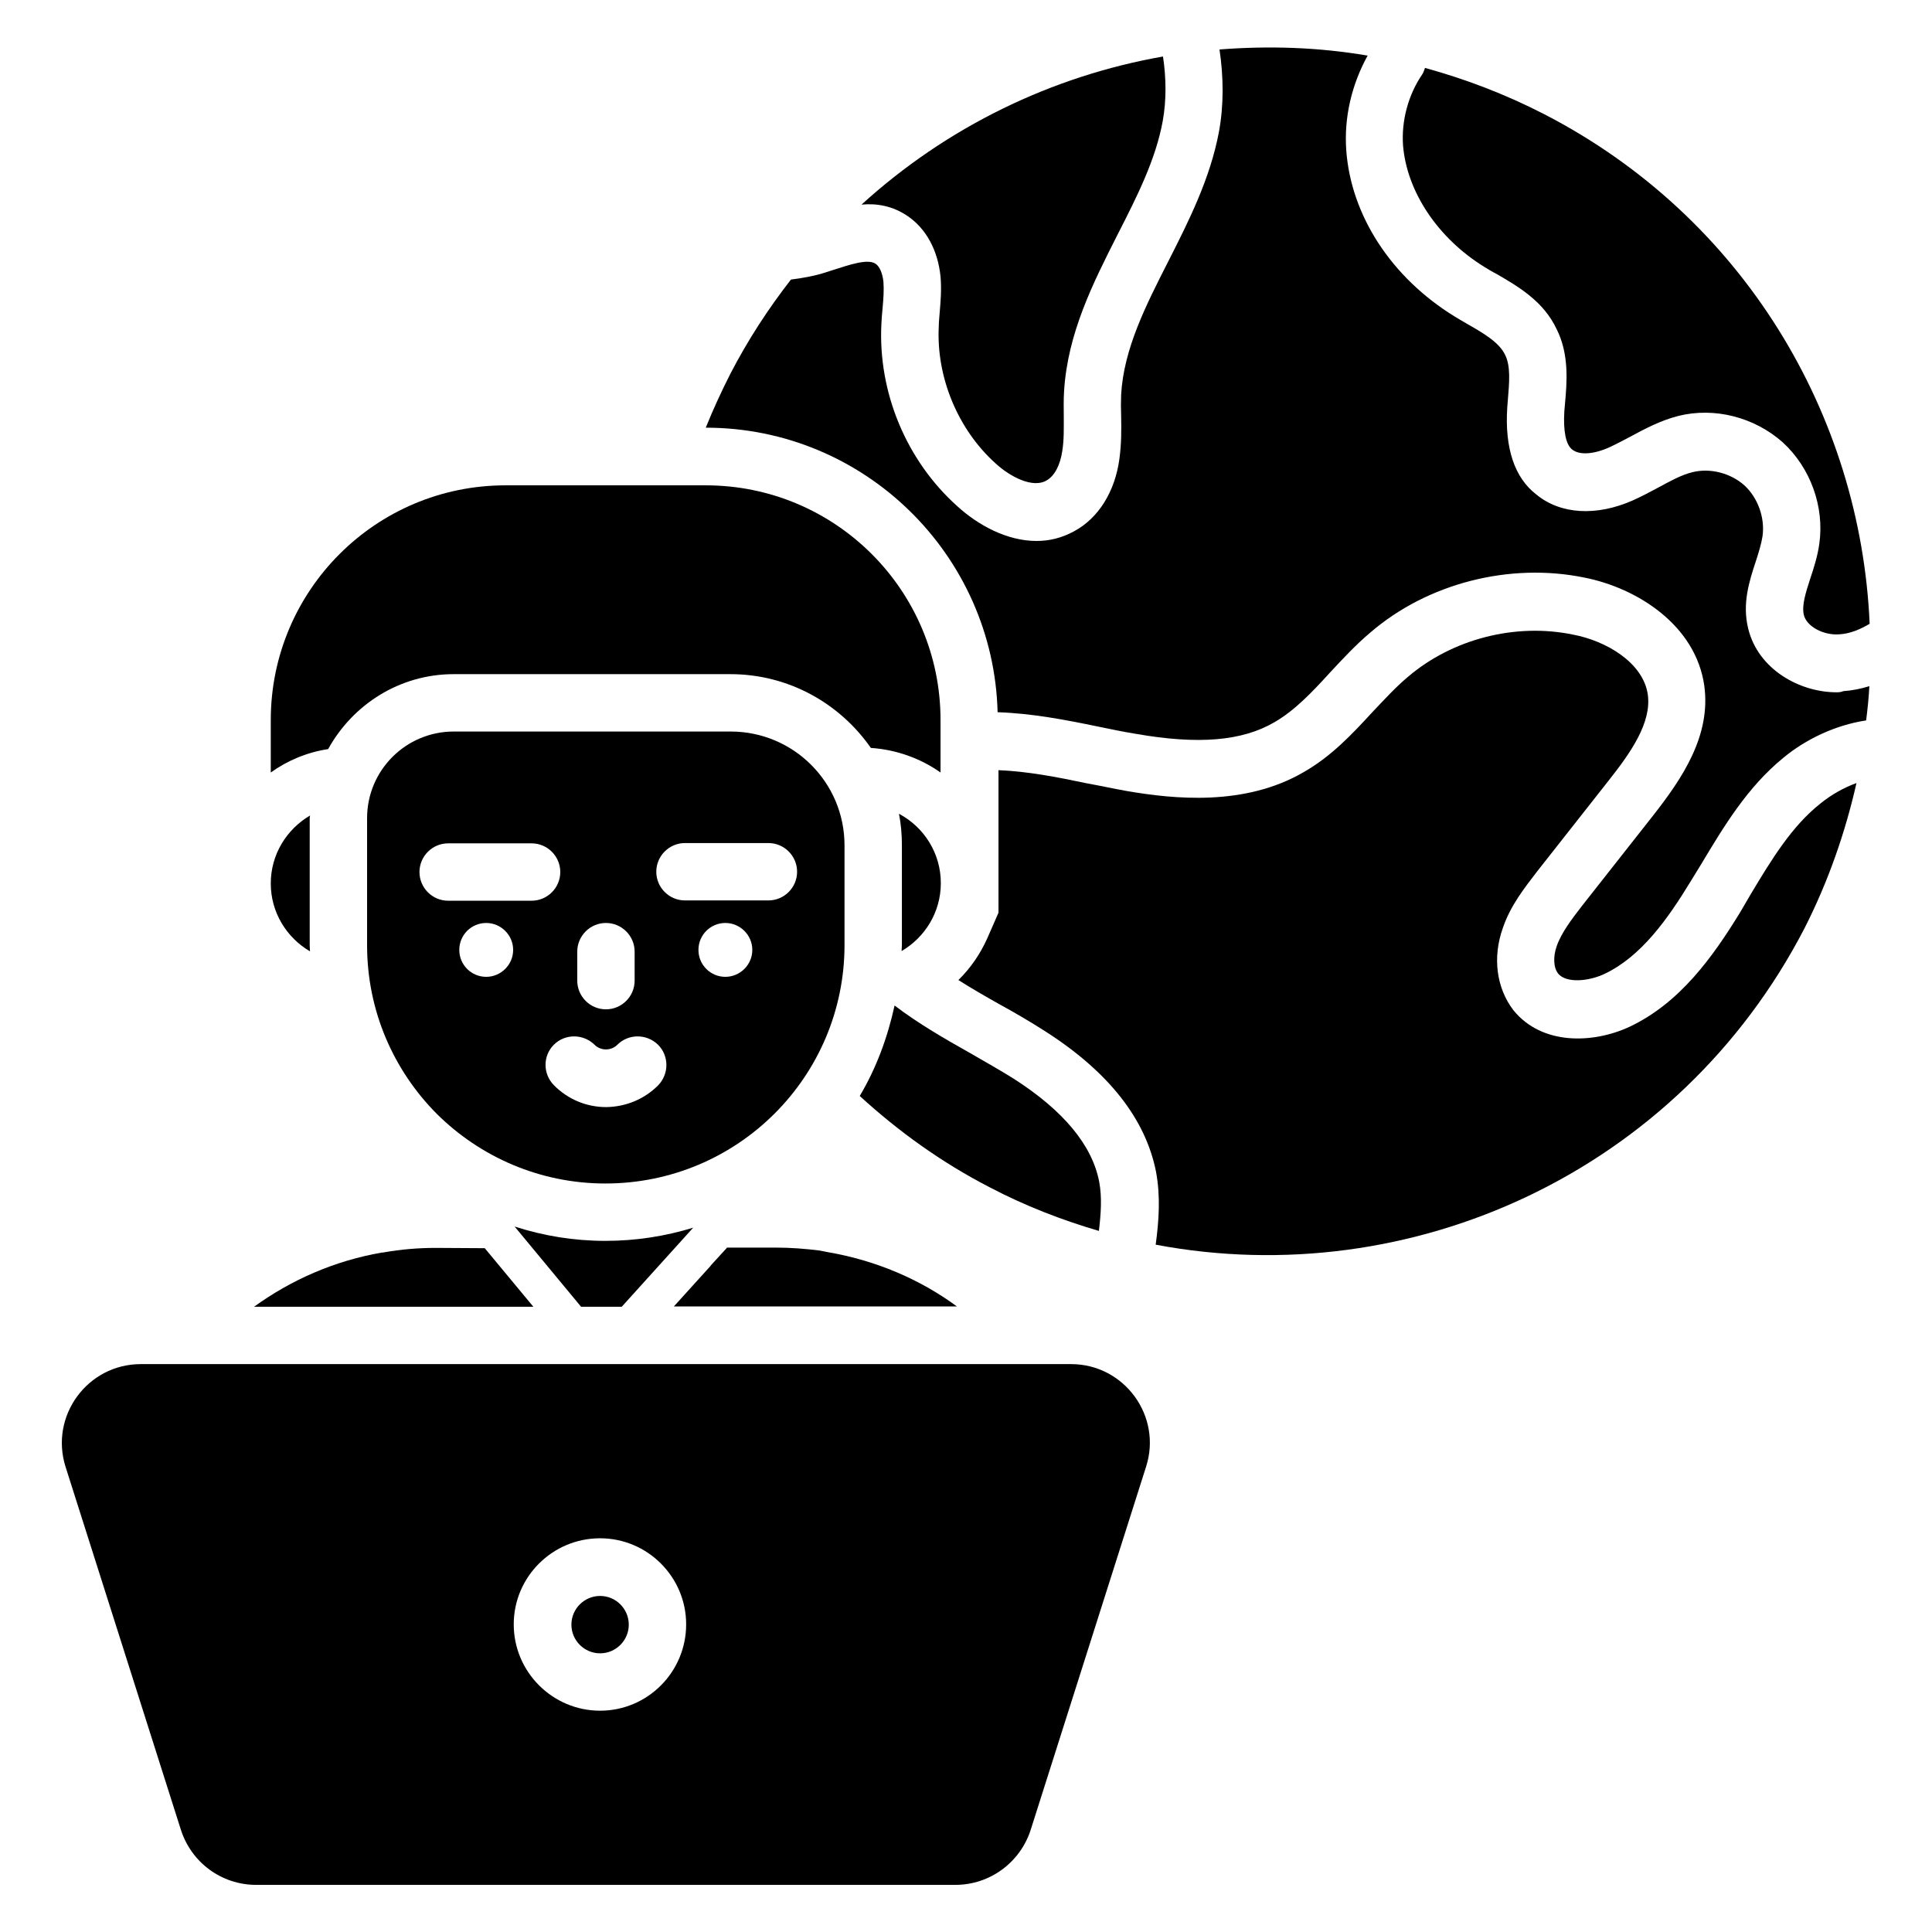
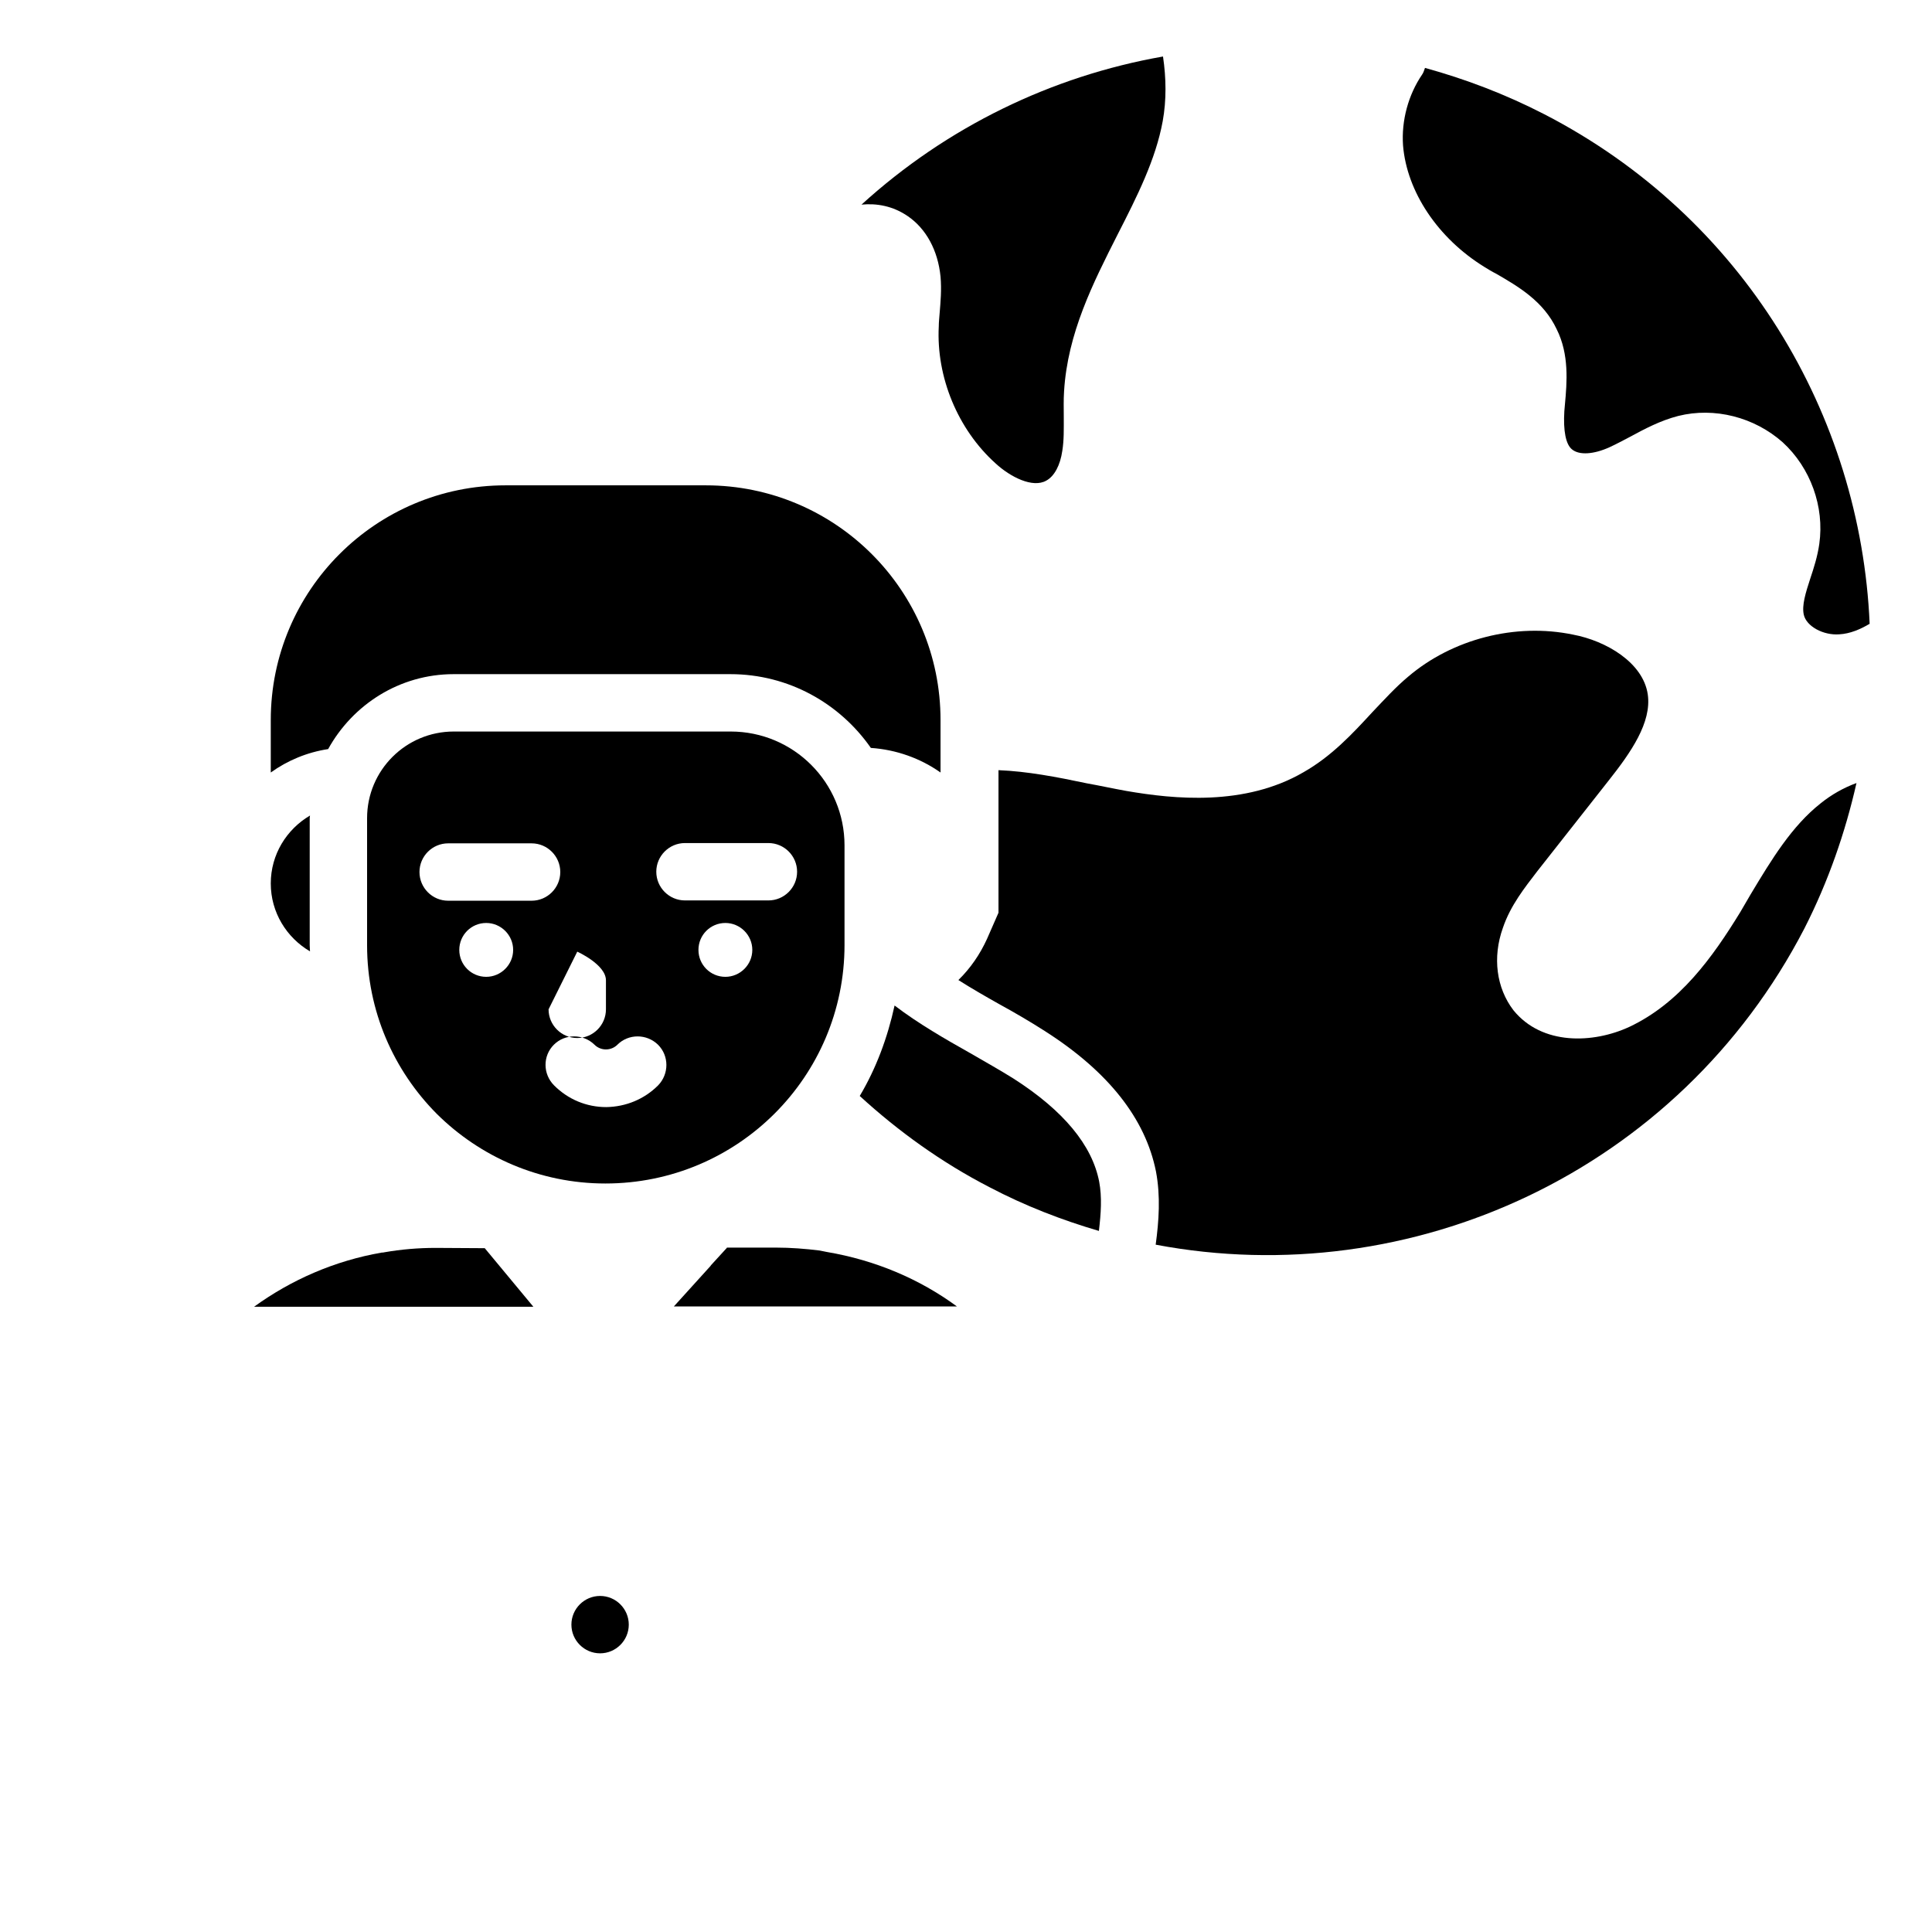
<svg xmlns="http://www.w3.org/2000/svg" id="Layer_1" height="512" viewBox="0 0 66 66" width="512">
  <g>
    <path d="m16.56 42.64-1.68-.01c-.59 0-1.18.05-1.75.15-.03.01-.06.01-.09.01-1.61.28-3.09.93-4.36 1.85h9.54z" />
    <path d="m28.25 42.77c-.08-.02-.17-.03-.25-.05-.48-.06-.99-.1-1.49-.1h-1.68v.01l-.54.59-.02.03-1.25 1.38h9.67c-1.28-.94-2.79-1.58-4.44-1.86z" />
    <path d="m20.5 54.52c-.54 0-.98.44-.98.98s.44.98.98.98.98-.44.98-.98-.44-.98-.98-.98z" />
-     <path d="m36.59 46.6h-31.78c-1.82 0-3.12 1.77-2.57 3.51l3.94 12.4c.36 1.12 1.39 1.88 2.57 1.88h23.89c1.17 0 2.21-.76 2.57-1.88l3.94-12.4c.56-1.73-.74-3.51-2.56-3.51zm-16.09 11.84c-1.62 0-2.95-1.32-2.95-2.95 0-1.62 1.32-2.94 2.95-2.94 1.62 0 2.94 1.32 2.94 2.94 0 1.63-1.32 2.95-2.94 2.95z" />
    <path d="m50.71 9.12c.13.08.26.16.4.23.76.44 1.62.94 2.07 1.9.43.86.35 1.81.28 2.57l-.02.23c-.04.67.05 1.13.26 1.3.25.21.75.17 1.28-.07.24-.11.48-.24.71-.36.48-.26 1.02-.55 1.64-.71 1.24-.31 2.6.04 3.57.9.95.87 1.43 2.2 1.25 3.47-.06.43-.19.83-.31 1.19-.16.49-.29.91-.22 1.23.09.4.67.71 1.21.67.37-.02.72-.17 1.04-.36-.31-7.13-4.31-13.9-11.12-17.41-1.32-.68-2.69-1.2-4.07-1.58-.03.08-.05.16-.1.23-.47.69-.71 1.57-.65 2.42.13 1.58 1.19 3.17 2.78 4.15z" />
    <path d="m37.54 42.05c.07-.59.11-1.15.01-1.68-.24-1.25-1.22-2.43-2.92-3.52-.48-.3-.98-.58-1.48-.87-.87-.49-1.76-1-2.59-1.63-.24 1.1-.63 2.15-1.19 3.09 1.31 1.2 2.79 2.27 4.44 3.12 1.22.64 2.47 1.12 3.73 1.49z" />
    <path d="m59.8 30.56-.35.6c-.95 1.55-2.07 3.11-3.79 3.92-1.23.57-2.98.64-3.96-.57-.58-.76-.72-1.8-.36-2.81.26-.77.75-1.38 1.17-1.93l2.44-3.1c.76-.96 1.48-1.99 1.34-2.95-.16-1.09-1.43-1.83-2.55-2.04-1.97-.41-4.13.15-5.64 1.44-.43.36-.81.78-1.22 1.21-.69.75-1.4 1.51-2.35 2.05-2.01 1.17-4.43.92-6.05.64-.45-.08-.9-.18-1.35-.26-1.04-.22-2.04-.41-3.02-.45v4.87l-.39.89c-.24.53-.57 1.01-.98 1.41.44.28.91.55 1.39.82.53.29 1.06.6 1.56.92 2.18 1.39 3.44 3 3.8 4.8.16.85.1 1.69-.01 2.5 8.73 1.65 17.86-2.5 22.16-10.8.82-1.61 1.4-3.29 1.78-4.97-.44.16-.86.4-1.22.69-.99.78-1.68 1.92-2.4 3.12z" />
-     <path d="m62.74 23.65c-1.26 0-2.68-.78-3.02-2.18-.21-.86.04-1.62.26-2.29.1-.31.19-.6.23-.86.09-.63-.16-1.32-.62-1.74-.47-.42-1.17-.6-1.77-.45-.38.09-.77.31-1.18.53-.28.15-.56.3-.85.43-1.26.56-2.49.48-3.31-.2-.74-.57-1.08-1.58-.99-2.97l.02-.25c.05-.6.1-1.16-.09-1.54-.2-.43-.73-.74-1.29-1.06-.15-.09-.3-.17-.44-.26-2.16-1.33-3.54-3.45-3.7-5.68-.08-1.13.19-2.25.73-3.23-1.69-.29-3.39-.34-5.06-.21.14.94.15 1.9-.02 2.82-.3 1.59-1.02 3.02-1.72 4.4-.79 1.55-1.53 3.01-1.62 4.57-.01.24-.01.49 0 .74.01.47.01.95-.06 1.46-.15 1.11-.71 2.02-1.55 2.47-.42.23-.85.33-1.28.33-1.01 0-2-.54-2.71-1.19-1.74-1.56-2.71-3.89-2.59-6.23.01-.17.02-.35.04-.53.03-.32.05-.62.03-.9-.03-.29-.13-.53-.27-.62-.26-.18-.88.03-1.44.21l-.41.13c-.28.08-.64.15-1.04.2-.77.99-1.47 2.06-2.07 3.22-.31.61-.59 1.22-.84 1.84 5.42 0 9.83 4.34 9.97 9.72 1.18.04 2.32.26 3.43.49.43.09.87.18 1.3.25 2.12.37 3.62.25 4.73-.4.69-.4 1.28-1.02 1.89-1.69.43-.46.87-.94 1.38-1.37 1.96-1.69 4.77-2.4 7.31-1.88 1.83.36 3.81 1.64 4.1 3.69.24 1.72-.77 3.19-1.74 4.43l-2.44 3.1c-.34.44-.7.91-.86 1.37-.13.37-.11.74.05.94.27.33 1.03.27 1.58.01 1.25-.59 2.16-1.87 2.95-3.17l.35-.57c.78-1.3 1.58-2.64 2.82-3.65.75-.62 1.76-1.11 2.82-1.27.05-.39.09-.78.11-1.17-.29.09-.59.15-.89.17-.06.03-.15.04-.23.04z" />
    <path d="m31.02 7.39c.62.43 1.02 1.16 1.11 2.06.04.45 0 .87-.03 1.24-.01.15-.03.31-.03.46-.09 1.73.65 3.52 1.94 4.68.51.47 1.27.85 1.73.59.28-.15.48-.53.55-1.02.06-.37.05-.75.05-1.16 0-.29-.01-.58.01-.87.12-1.99.99-3.7 1.83-5.36.67-1.31 1.3-2.56 1.54-3.87.13-.72.12-1.47.01-2.21-3.81.67-7.39 2.41-10.3 5.06.51-.05 1.07.04 1.59.4z" />
-     <path d="m21.24 44.64 2.44-2.7c-.95.29-1.95.45-3 .45-1.07 0-2.11-.17-3.1-.49l2.27 2.74z" />
    <path d="m15.5 23.03h9.45c1.99 0 3.74 1 4.8 2.52.88.06 1.7.36 2.38.84v-1.79c0-4.43-3.59-8.02-8.02-8.02h-6.84c-4.43 0-8.02 3.59-8.02 8.02v1.79c.57-.41 1.24-.69 1.96-.8.84-1.52 2.44-2.56 4.29-2.56z" />
    <path d="m10.59 32.5c0-.07-.01-.14-.01-.21v-4.34c0-.03.01-.06.01-.09-.8.47-1.34 1.33-1.34 2.32s.54 1.85 1.34 2.32z" />
-     <path d="m30.8 32.49c.8-.47 1.34-1.33 1.34-2.32 0-1.03-.58-1.92-1.43-2.37.07.35.1.71.1 1.08v3.4c0 .07-.01.14-.01.21z" />
-     <path d="m28.85 32.28v-3.4c0-2.15-1.74-3.89-3.89-3.89h-9.46c-1.63 0-2.96 1.32-2.96 2.96v4.34c0 2.25.91 4.28 2.38 5.76 1.48 1.47 3.52 2.38 5.76 2.38 4.52 0 8.17-3.65 8.17-8.15zm-4.07 1.09c-.51 0-.92-.41-.92-.92s.41-.92.92-.92c.5 0 .92.41.92.92s-.42.92-.92.92zm-1.38-4.57h2.85c.54 0 .98.44.98.98s-.44.98-.98.98h-2.85c-.54 0-.98-.44-.98-.98s.44-.98.98-.98zm-3.68 3.71c0-.54.44-.98.98-.98s.98.44.98.98v.99c0 .54-.44.98-.98.98s-.98-.44-.98-.98zm-3.11.86c-.51 0-.92-.41-.92-.92s.41-.92.92-.92c.5 0 .92.41.92.92s-.42.92-.92.92zm-1.3-2.6c-.54 0-.98-.44-.98-.98s.44-.98.98-.98h2.85c.54 0 .98.44.98.98s-.44.98-.98.98zm3.61 4.92c.38-.38 1-.38 1.39 0 .1.1.24.16.39.16.15 0 .29-.06.39-.16.38-.38 1-.38 1.39 0 .38.38.38 1 0 1.39-.47.47-1.1.73-1.77.74-.67 0-1.3-.26-1.78-.74-.39-.39-.39-1.01-.01-1.39z" />
+     <path d="m28.85 32.28v-3.4c0-2.15-1.74-3.89-3.89-3.89h-9.46c-1.63 0-2.96 1.32-2.96 2.96v4.34c0 2.25.91 4.28 2.38 5.76 1.48 1.47 3.52 2.38 5.76 2.38 4.52 0 8.17-3.65 8.17-8.15zm-4.07 1.09c-.51 0-.92-.41-.92-.92s.41-.92.92-.92c.5 0 .92.41.92.92s-.42.92-.92.92zm-1.38-4.57h2.85c.54 0 .98.44.98.98s-.44.98-.98.98h-2.85c-.54 0-.98-.44-.98-.98s.44-.98.98-.98zm-3.68 3.71s.98.44.98.98v.99c0 .54-.44.98-.98.98s-.98-.44-.98-.98zm-3.11.86c-.51 0-.92-.41-.92-.92s.41-.92.92-.92c.5 0 .92.41.92.92s-.42.92-.92.92zm-1.3-2.6c-.54 0-.98-.44-.98-.98s.44-.98.98-.98h2.85c.54 0 .98.44.98.98s-.44.98-.98.98zm3.61 4.92c.38-.38 1-.38 1.39 0 .1.1.24.16.39.16.15 0 .29-.06.39-.16.38-.38 1-.38 1.39 0 .38.38.38 1 0 1.39-.47.47-1.1.73-1.77.74-.67 0-1.3-.26-1.78-.74-.39-.39-.39-1.01-.01-1.39z" />
  </g>
</svg>